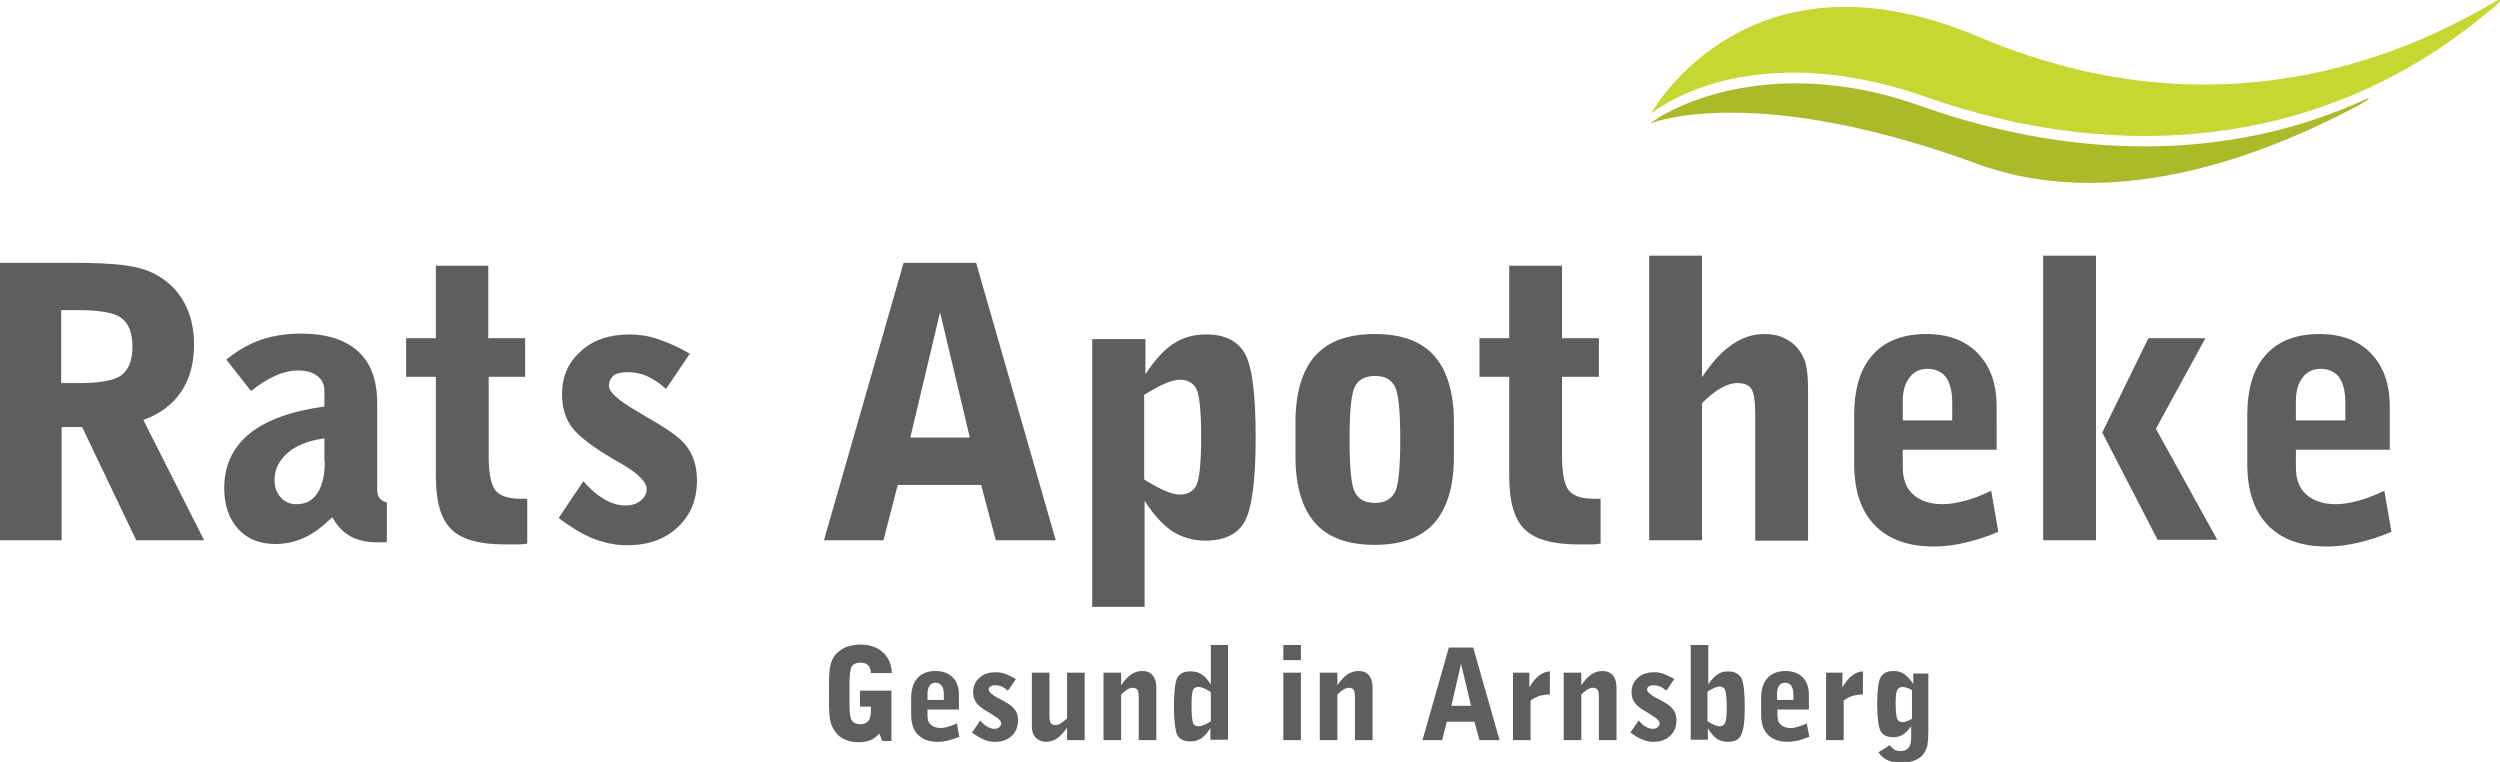
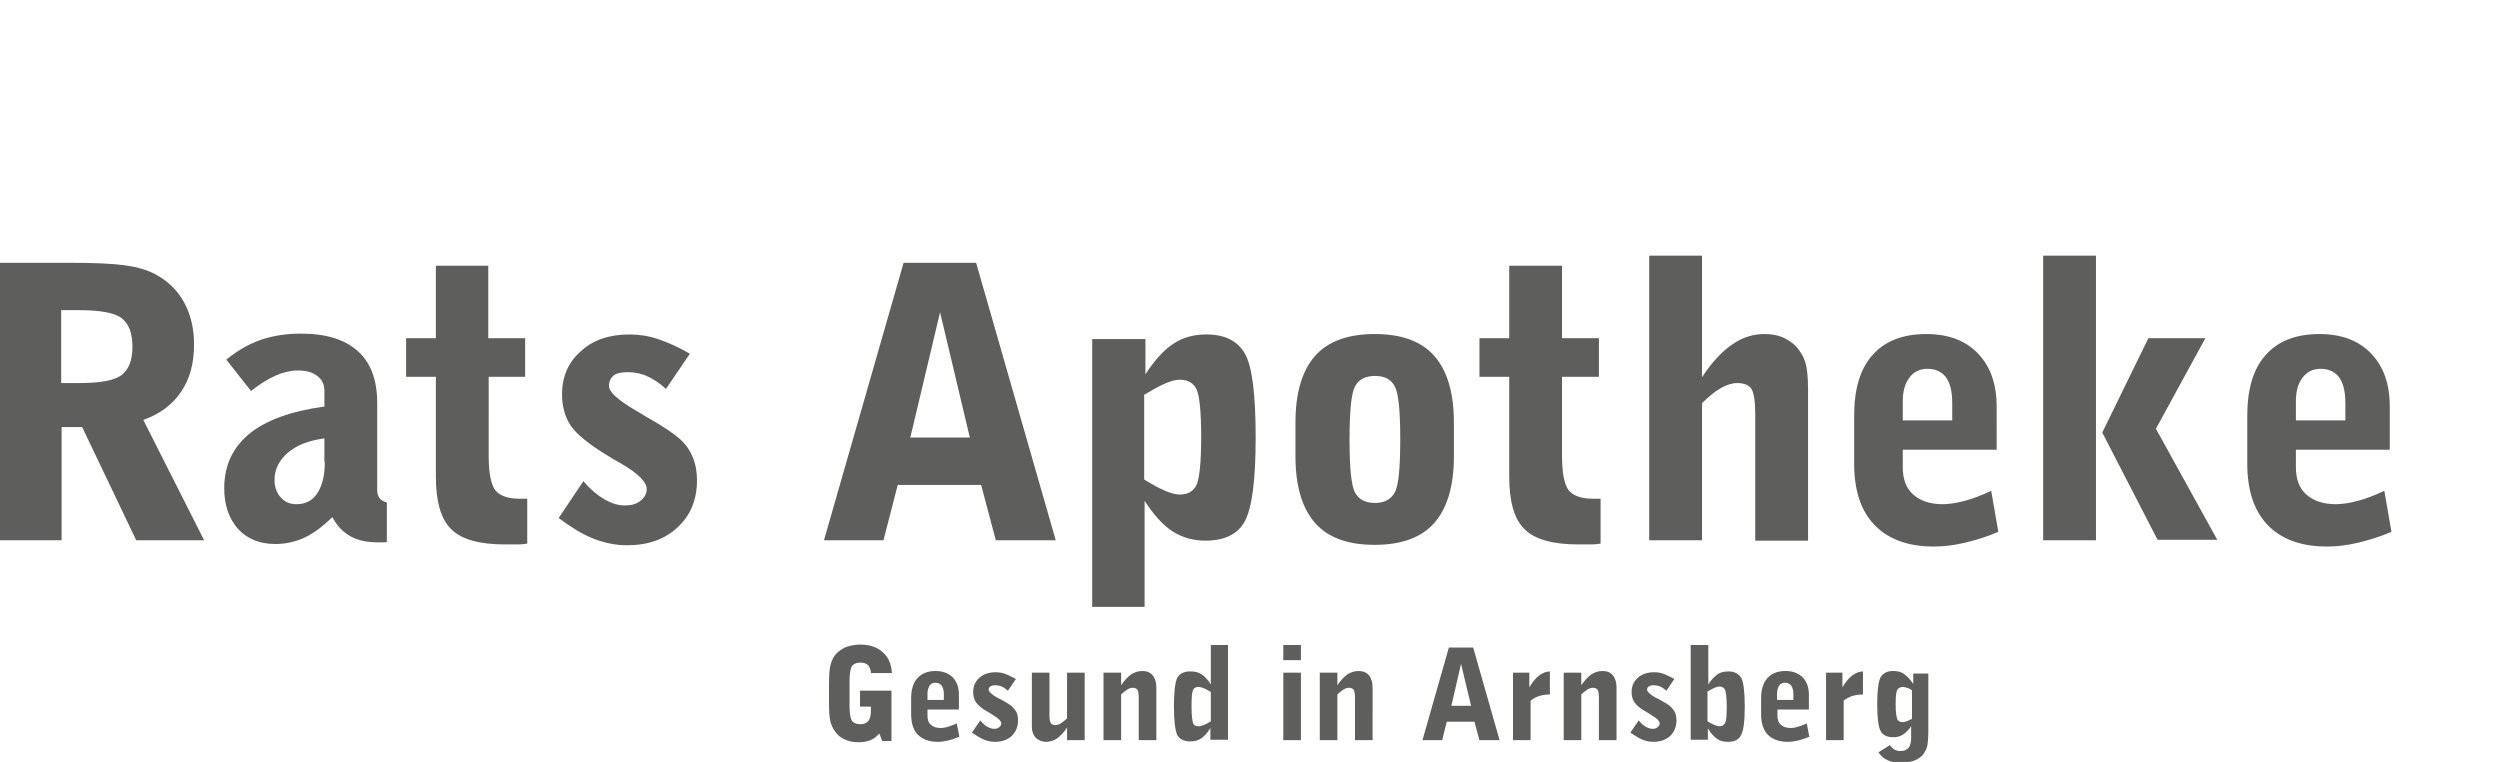
<svg xmlns="http://www.w3.org/2000/svg" id="Ebene_1" x="0px" y="0px" viewBox="0 0 596.5 181.8" style="enable-background:new 0 0 596.5 181.8;" xml:space="preserve">
  <style type="text/css"> .st0{fill:#5E5E5D;} .st1{fill:#AABA28;} .st2{fill:#C5D730;} </style>
  <g>
    <path class="st0" d="M18.7,74c5.1,0,8.6,0.6,10.3,1.9c1.7,1.3,2.6,3.5,2.6,6.8c0,3.3-0.9,5.5-2.6,6.8c-1.7,1.3-5.1,1.9-10.3,1.9 h-4.1V74H18.7L18.7,74z M0,128.9h14.7v-27h4.9l12.9,27h16.2l-14.5-28.7c3.9-1.4,6.9-3.6,9-6.7c2.1-3.1,3.1-6.8,3.1-11.3 c0-3.8-0.8-7.2-2.4-10.1c-1.6-2.9-3.9-5.1-6.9-6.7c-1.9-1-4.3-1.7-7.2-2.1c-2.9-0.4-7.3-0.6-13.2-0.6H0V128.9L0,128.9z M83.7,128 c1.8,1,4,1.4,6.5,1.4c0.6,0,1,0,1.3,0c0.3,0,0.6,0,0.8-0.1l0-9.4c-0.7-0.2-1.3-0.5-1.7-1c-0.4-0.5-0.6-1.2-0.6-1.9V96.2 c0-5.5-1.5-9.6-4.6-12.4c-3.1-2.8-7.6-4.2-13.6-4.2c-3.5,0-6.7,0.5-9.6,1.5c-2.9,1-5.6,2.6-8.2,4.7l5.9,7.5 c2.1-1.7,4.1-2.9,5.9-3.7c1.8-0.8,3.6-1.2,5.3-1.2c1.9,0,3.5,0.4,4.6,1.3c1.2,0.9,1.7,2.1,1.7,3.5v3.8c-8,1.1-14,3.3-17.9,6.5 c-4,3.3-6,7.6-6,13c0,4,1.1,7.2,3.3,9.7c2.2,2.4,5.2,3.6,8.9,3.6c2.4,0,4.7-0.5,6.9-1.5c2.2-1,4.4-2.7,6.7-4.9 C80.5,125.6,81.9,127,83.7,128L83.7,128z M77.5,110.2c0,3.2-0.6,5.7-1.8,7.5c-1.2,1.8-2.8,2.6-5,2.6c-1.5,0-2.7-0.5-3.7-1.6 c-1-1.1-1.5-2.5-1.5-4.2c0-2.5,1.1-4.7,3.2-6.5c2.1-1.8,5-2.9,8.7-3.4V110.2L77.5,110.2z M116.5,89.9h8.8v-9.2h-8.8V63.4H104v17.3 h-7.1v9.2h7.1v23.8c0,6,1.2,10.2,3.7,12.6c2.4,2.4,6.7,3.6,12.8,3.6c1.4,0,2.4,0,3.2,0c0.8,0,1.5-0.1,2.1-0.2v-10.7 c-0.2,0-0.5,0-0.9,0c-0.4,0-0.7,0-0.8,0c-2.9,0-4.8-0.7-5.9-2c-1-1.3-1.6-4-1.6-8.1V89.9L116.5,89.9z M141.3,128.4 c2.7,1.1,5.5,1.7,8.3,1.7c5,0,9-1.4,12.1-4.3c3.1-2.9,4.6-6.6,4.6-11.2c0-2-0.3-3.8-1-5.5c-0.7-1.7-1.7-3.1-3-4.3 c-1.6-1.4-4-3-7.3-4.9c-0.8-0.4-1.3-0.8-1.7-1c-0.4-0.2-0.9-0.6-1.7-1c-4.2-2.5-6.3-4.4-6.3-5.8c0-1.1,0.4-1.9,1.1-2.5 c0.8-0.6,1.9-0.8,3.4-0.8c1.6,0,3.2,0.3,4.7,1c1.5,0.7,3,1.7,4.4,3l5.7-8.4c-2.7-1.6-5.3-2.7-7.6-3.5c-2.4-0.8-4.6-1.1-6.8-1.1 c-4.8,0-8.7,1.3-11.6,4c-3,2.6-4.5,6.1-4.5,10.2c0,3,0.7,5.5,2.1,7.6c1.4,2,4.3,4.4,8.6,7c0.8,0.5,1.9,1.2,3.4,2 c4.1,2.4,6.1,4.4,6.1,6.1c0,1.1-0.5,2-1.5,2.8c-1,0.8-2.2,1.1-3.7,1.1c-1.6,0-3.2-0.5-4.8-1.4c-1.7-1-3.4-2.4-5.1-4.4l-5.9,8.8 C136,125.6,138.6,127.3,141.3,128.4L141.3,128.4z M224.3,74.5l7.1,29.9h-14.2L224.3,74.5L224.3,74.5z M251.9,128.9l-19-66.2h-17.3 l-19,66.2h14.2l3.4-13.2h19.9l3.5,13.2H251.9L251.9,128.9z M278,91.5c1.4-0.6,2.6-0.9,3.5-0.9c1.9,0,3.3,0.8,4,2.3 c0.7,1.5,1.1,5.3,1.1,11.4c0,6-0.4,9.8-1.1,11.4c-0.7,1.5-2.1,2.3-4,2.3c-0.9,0-2.1-0.3-3.5-0.9c-1.4-0.6-3.1-1.5-5-2.7V94.2 C275,93,276.6,92.1,278,91.5L278,91.5z M273.1,144.7v-25.2c2.2,3.4,4.5,5.9,6.7,7.3c2.2,1.4,4.8,2.2,7.8,2.2c4.5,0,7.7-1.5,9.4-4.6 c1.7-3.1,2.6-9.7,2.6-20c0-10.1-0.8-16.8-2.5-19.9c-1.7-3.1-4.8-4.7-9.2-4.7c-3,0-5.7,0.7-7.9,2.2c-2.2,1.4-4.5,3.9-6.7,7.3v-8.4 h-12.7v63.9H273.1L273.1,144.7z M323.3,92.2c0.9-1.7,2.5-2.5,4.8-2.5c2.3,0,3.8,0.8,4.7,2.5c0.9,1.7,1.3,5.9,1.3,12.6 c0,6.8-0.4,11-1.3,12.7c-0.9,1.6-2.4,2.5-4.7,2.5c-2.3,0-3.9-0.8-4.8-2.5c-0.9-1.7-1.3-5.9-1.3-12.6S322.4,93.9,323.3,92.2 L323.3,92.2z M346.9,100.8c0-7.1-1.6-12.4-4.7-15.9c-3.1-3.5-7.8-5.2-14.2-5.2c-6.3,0-11.1,1.7-14.2,5.2c-3.1,3.5-4.7,8.8-4.7,15.9 v8.1c0,7.1,1.6,12.4,4.7,15.9c3.1,3.5,7.8,5.2,14.2,5.2c6.3,0,11.1-1.7,14.2-5.2c3.1-3.5,4.7-8.8,4.7-15.9V100.8L346.9,100.8z M372.7,89.9h8.8v-9.2h-8.8V63.4h-12.6v17.3H353v9.2h7.1v23.8c0,6,1.2,10.2,3.7,12.6c2.4,2.4,6.7,3.6,12.8,3.6c1.4,0,2.4,0,3.2,0 c0.8,0,1.5-0.1,2.1-0.2v-10.7c-0.2,0-0.5,0-0.9,0c-0.4,0-0.7,0-0.8,0c-2.9,0-4.8-0.7-5.9-2c-1-1.3-1.6-4-1.6-8.1V89.9L372.7,89.9z M406.1,128.9V96.2c1.6-1.6,3.1-2.8,4.5-3.6c1.4-0.8,2.7-1.2,3.9-1.2c1.7,0,2.8,0.5,3.4,1.4c0.6,1,0.9,3,0.9,6.1v30.1h12.6V93.8 v-0.9c0-2.7-0.2-4.6-0.5-5.9c-0.3-1.3-0.9-2.4-1.6-3.4c-0.9-1.3-2.1-2.2-3.5-2.9s-3-1-4.8-1c-2.7,0-5.3,0.8-7.7,2.5 c-2.4,1.6-4.8,4.2-7.2,7.8V61h-12.6v67.9H406.1L406.1,128.9z M475.1,117.1c-2.3,1.1-4.4,1.9-6.3,2.4c-1.9,0.5-3.7,0.8-5.3,0.8 c-3,0-5.3-0.8-7-2.3c-1.7-1.5-2.5-3.7-2.5-6.5v-4.2h22.4V97c0-5.4-1.5-9.6-4.5-12.7c-3-3.1-7.1-4.6-12.3-4.6c-5.6,0-9.9,1.7-12.8,5 c-3,3.3-4.4,8.2-4.4,14.5v11.4c0,6.4,1.6,11.3,4.9,14.7c3.3,3.4,8,5.1,14.1,5.1c2.4,0,4.9-0.3,7.4-0.9c2.5-0.6,5.2-1.4,8-2.6 L475.1,117.1L475.1,117.1z M454,95.8c0-2.4,0.5-4.3,1.6-5.7c1-1.4,2.5-2.1,4.3-2.1c1.9,0,3.4,0.7,4.4,2c1,1.4,1.5,3.4,1.5,6.1v4.2 H454V95.8L454,95.8z M500.1,128.9V61h-12.6v67.9H500.1L500.1,128.9z M529.1,128.9l-14.7-26.6l11.8-21.6h-13.6l-11,22.5l13.2,25.6 H529.1L529.1,128.9z M568.9,117.1c-2.3,1.1-4.4,1.9-6.3,2.4c-1.9,0.5-3.7,0.8-5.3,0.8c-3,0-5.3-0.8-7-2.3c-1.7-1.5-2.5-3.7-2.5-6.5 v-4.2h22.4V97c0-5.4-1.5-9.6-4.5-12.7c-3-3.1-7.1-4.6-12.3-4.6c-5.6,0-9.9,1.7-12.8,5c-3,3.3-4.4,8.2-4.4,14.5v11.4 c0,6.4,1.6,11.3,4.9,14.7c3.3,3.4,8,5.1,14.1,5.1c2.4,0,4.9-0.3,7.4-0.9c2.5-0.6,5.2-1.4,8-2.6L568.9,117.1L568.9,117.1z M547.8,95.8c0-2.4,0.5-4.3,1.6-5.7c1-1.4,2.5-2.1,4.3-2.1c1.9,0,3.4,0.7,4.4,2c1,1.4,1.5,3.4,1.5,6.1v4.2h-11.8V95.8L547.8,95.8z" />
    <path class="st0" d="M197.8,167.5c0,2.3,0.1,3.9,0.4,4.9c0.3,1,0.8,1.9,1.5,2.7c0.6,0.7,1.4,1.2,2.3,1.5c0.9,0.4,1.9,0.5,3,0.5 c1,0,1.9-0.2,2.7-0.5c0.8-0.3,1.5-0.9,2.1-1.6l0.7,1.8h2.2v-12h-7.5v3.8h2.6v0.9c0,1.2-0.2,2-0.6,2.5c-0.4,0.5-1,0.8-1.9,0.8 c-1,0-1.6-0.3-2-0.8c-0.4-0.5-0.6-1.8-0.6-3.7v-5.6c0-2,0.2-3.2,0.6-3.8c0.4-0.5,1-0.8,2-0.8c0.8,0,1.4,0.2,1.8,0.6 c0.4,0.4,0.7,1.1,0.7,1.9h5c-0.1-2.1-0.8-3.8-2.2-5c-1.3-1.2-3.1-1.8-5.3-1.8c-1.2,0-2.2,0.2-3.2,0.5c-0.9,0.3-1.7,0.9-2.4,1.5 c-0.7,0.7-1.2,1.6-1.5,2.7c-0.3,1-0.4,2.7-0.4,4.9V167.5L197.8,167.5z M228.3,172.6c-0.8,0.4-1.5,0.6-2.1,0.8 c-0.6,0.2-1.2,0.3-1.8,0.3c-1,0-1.8-0.3-2.3-0.8c-0.6-0.5-0.8-1.2-0.8-2.2v-1.4h7.5v-3.5c0-1.8-0.5-3.2-1.5-4.2 c-1-1-2.4-1.5-4.1-1.5c-1.9,0-3.3,0.6-4.3,1.7c-1,1.1-1.5,2.7-1.5,4.8v3.8c0,2.1,0.5,3.8,1.6,4.9c1.1,1.1,2.7,1.7,4.7,1.7 c0.8,0,1.6-0.1,2.5-0.3c0.8-0.2,1.7-0.5,2.7-0.9L228.3,172.6L228.3,172.6z M221.3,165.5c0-0.8,0.2-1.4,0.5-1.9 c0.3-0.5,0.8-0.7,1.4-0.7c0.6,0,1.1,0.2,1.5,0.7c0.3,0.5,0.5,1.1,0.5,2v1.4h-3.9V165.5L221.3,165.5z M234.6,176.4 c0.9,0.4,1.8,0.6,2.8,0.6c1.7,0,3-0.5,4-1.4c1-1,1.5-2.2,1.5-3.7c0-0.7-0.1-1.3-0.3-1.8c-0.2-0.5-0.6-1-1-1.4 c-0.5-0.5-1.3-1-2.4-1.6c-0.3-0.1-0.4-0.3-0.6-0.3c-0.1-0.1-0.3-0.2-0.6-0.3c-1.4-0.8-2.1-1.5-2.1-1.9c0-0.4,0.1-0.6,0.4-0.8 c0.3-0.2,0.6-0.3,1.1-0.3c0.5,0,1.1,0.1,1.6,0.3c0.5,0.2,1,0.6,1.5,1l1.9-2.8c-0.9-0.5-1.8-0.9-2.5-1.2c-0.8-0.3-1.6-0.4-2.3-0.4 c-1.6,0-2.9,0.4-3.9,1.3c-1,0.9-1.5,2-1.5,3.4c0,1,0.2,1.8,0.7,2.5c0.5,0.7,1.4,1.5,2.9,2.3c0.3,0.2,0.6,0.4,1.1,0.7 c1.4,0.8,2,1.5,2,2c0,0.4-0.2,0.7-0.5,0.9c-0.3,0.3-0.7,0.4-1.2,0.4c-0.5,0-1.1-0.2-1.6-0.5c-0.6-0.3-1.1-0.8-1.7-1.5l-2,2.9 C232.8,175.4,233.7,176,234.6,176.4L234.6,176.4z M254.6,160.5v10.9c-0.5,0.5-1.1,0.9-1.5,1.2c-0.5,0.3-0.9,0.4-1.3,0.4 c-0.5,0-0.9-0.2-1.1-0.5c-0.2-0.3-0.3-1-0.3-2v-10h-4.2v12.9c0,1.1,0.3,1.9,0.9,2.6c0.6,0.6,1.5,1,2.5,1c0.9,0,1.8-0.3,2.6-0.8 c0.8-0.6,1.6-1.4,2.4-2.6v3h4.2v-16.1H254.6L254.6,160.5z M267.5,176.6v-10.9c0.5-0.5,1-0.9,1.5-1.2c0.5-0.3,0.9-0.4,1.3-0.4 c0.5,0,0.9,0.2,1.1,0.5c0.2,0.3,0.3,1,0.3,2v10h4.2V164c0-1.2-0.3-2.2-0.9-2.9c-0.6-0.7-1.4-1-2.5-1c-0.9,0-1.8,0.3-2.6,0.8 c-0.8,0.6-1.6,1.4-2.4,2.6v-3h-4.2v16.1H267.5L267.5,176.6z M293.1,153.9h-4.2v9.4c-0.7-1.1-1.5-2-2.2-2.4 c-0.7-0.5-1.6-0.7-2.7-0.7c-1.5,0-2.5,0.5-3.1,1.5c-0.5,1-0.8,3.3-0.8,6.8c0,3.5,0.3,5.8,0.8,6.9c0.6,1,1.6,1.5,3.1,1.5 c1,0,1.8-0.2,2.6-0.7c0.7-0.5,1.5-1.3,2.2-2.5v2.8h4.2V153.9L293.1,153.9z M288.9,172.1c-0.6,0.4-1.2,0.7-1.7,0.9 c-0.5,0.2-0.9,0.3-1.2,0.3c-0.6,0-1.1-0.2-1.3-0.7c-0.2-0.5-0.4-1.8-0.4-4c0-2.2,0.1-3.5,0.4-4c0.2-0.5,0.7-0.7,1.3-0.7 c0.3,0,0.7,0.1,1.2,0.3c0.5,0.2,1,0.5,1.7,0.9V172.1L288.9,172.1z M310.4,157.5v-3.6h-4.2v3.6H310.4L310.4,157.5z M310.4,176.6 v-16.1h-4.2v16.1H310.4L310.4,176.6z M319.1,176.6v-10.9c0.5-0.5,1-0.9,1.5-1.2c0.5-0.3,0.9-0.4,1.3-0.4c0.5,0,0.9,0.2,1.1,0.5 c0.2,0.3,0.3,1,0.3,2v10h4.2V164c0-1.2-0.3-2.2-0.9-2.9c-0.6-0.7-1.4-1-2.5-1c-0.9,0-1.8,0.3-2.6,0.8c-0.8,0.6-1.6,1.4-2.4,2.6v-3 h-4.2v16.1H319.1L319.1,176.6z M348.6,158.4l2.4,10h-4.7L348.6,158.4L348.6,158.4z M357.8,176.6l-6.3-22.1h-5.8l-6.3,22.1h4.7 l1.1-4.4h6.6l1.2,4.4H357.8L357.8,176.6z M365.2,176.6v-9.4c0.5-0.5,1.2-0.8,1.9-1.1c0.7-0.2,1.6-0.4,2.7-0.4v-5.5 c-0.9,0-1.8,0.4-2.6,1c-0.8,0.6-1.6,1.6-2.3,2.8v-3.5H361v16.1H365.2L365.2,176.6z M377.3,176.6v-10.9c0.5-0.5,1-0.9,1.5-1.2 c0.5-0.3,0.9-0.4,1.3-0.4c0.5,0,0.9,0.2,1.1,0.5c0.2,0.3,0.3,1,0.3,2v10h4.2V164c0-1.2-0.3-2.2-0.9-2.9c-0.6-0.7-1.4-1-2.5-1 c-0.9,0-1.8,0.3-2.6,0.8c-0.8,0.6-1.6,1.4-2.4,2.6v-3h-4.2v16.1H377.3L377.3,176.6z M391.7,176.4c0.9,0.4,1.8,0.6,2.8,0.6 c1.7,0,3-0.5,4-1.4c1-1,1.5-2.2,1.5-3.7c0-0.7-0.1-1.3-0.3-1.8c-0.2-0.5-0.6-1-1-1.4c-0.5-0.5-1.3-1-2.4-1.6 c-0.3-0.1-0.4-0.3-0.6-0.3c-0.1-0.1-0.3-0.2-0.6-0.3c-1.4-0.8-2.1-1.5-2.1-1.9c0-0.4,0.1-0.6,0.4-0.8c0.3-0.2,0.6-0.3,1.1-0.3 c0.5,0,1.1,0.1,1.6,0.3c0.5,0.2,1,0.6,1.5,1l1.9-2.8c-0.9-0.5-1.8-0.9-2.5-1.2c-0.8-0.3-1.5-0.4-2.3-0.4c-1.6,0-2.9,0.4-3.9,1.3 c-1,0.9-1.5,2-1.5,3.4c0,1,0.2,1.8,0.7,2.5c0.5,0.7,1.4,1.5,2.9,2.3c0.3,0.2,0.6,0.4,1.1,0.7c1.4,0.8,2,1.5,2,2 c0,0.4-0.2,0.7-0.5,0.9c-0.3,0.3-0.7,0.4-1.2,0.4c-0.5,0-1.1-0.2-1.6-0.5c-0.6-0.3-1.1-0.8-1.7-1.5l-2,2.9 C389.9,175.4,390.8,176,391.7,176.4L391.7,176.4z M409.1,164.1c0.5-0.2,0.9-0.3,1.2-0.3c0.6,0,1.1,0.3,1.3,0.8 c0.2,0.5,0.4,1.8,0.4,4c0,2.1-0.1,3.4-0.4,3.9c-0.2,0.5-0.7,0.8-1.3,0.8c-0.3,0-0.7-0.1-1.2-0.3c-0.5-0.2-1-0.5-1.7-0.9V165 C408.1,164.6,408.6,164.3,409.1,164.1L409.1,164.1z M407.5,176.6v-2.8c0.7,1.2,1.5,2,2.2,2.5c0.7,0.5,1.6,0.7,2.6,0.7 c1.5,0,2.6-0.5,3.1-1.6c0.6-1,0.9-3.3,0.9-6.8c0-3.5-0.3-5.8-0.8-6.8c-0.6-1-1.6-1.6-3.1-1.6c-1,0-1.9,0.2-2.6,0.7 c-0.7,0.5-1.5,1.3-2.2,2.4v-9.4h-4.2v22.6H407.5L407.5,176.6z M431.1,172.6c-0.8,0.4-1.5,0.6-2.1,0.8c-0.6,0.2-1.2,0.3-1.8,0.3 c-1,0-1.8-0.3-2.3-0.8c-0.6-0.5-0.8-1.2-0.8-2.2v-1.4h7.5v-3.5c0-1.8-0.5-3.2-1.5-4.2c-1-1-2.4-1.5-4.1-1.5c-1.9,0-3.3,0.6-4.3,1.7 c-1,1.1-1.5,2.7-1.5,4.8v3.8c0,2.1,0.5,3.8,1.6,4.9c1.1,1.1,2.7,1.7,4.7,1.7c0.8,0,1.6-0.1,2.5-0.3c0.8-0.2,1.7-0.5,2.7-0.9 L431.1,172.6L431.1,172.6z M424,165.5c0-0.8,0.2-1.4,0.5-1.9c0.3-0.5,0.8-0.7,1.4-0.7c0.6,0,1.1,0.2,1.5,0.7c0.3,0.5,0.5,1.1,0.5,2 v1.4H424V165.5L424,165.5z M439.9,176.6v-9.4c0.5-0.5,1.2-0.8,1.9-1.1c0.7-0.2,1.6-0.4,2.7-0.4v-5.5c-0.9,0-1.8,0.4-2.6,1 c-0.8,0.6-1.6,1.6-2.3,2.8v-3.5h-3.9v16.1H439.9L439.9,176.6z M456.2,171.5c-0.5,0.3-1,0.5-1.3,0.6c-0.3,0.1-0.6,0.2-0.9,0.2 c-0.6,0-1.1-0.2-1.3-0.7c-0.2-0.5-0.4-1.6-0.4-3.5c0-1.9,0.1-3,0.4-3.5c0.2-0.4,0.7-0.7,1.3-0.7c0.3,0,0.6,0.1,1,0.2 c0.4,0.1,0.8,0.3,1.2,0.6V171.5L456.2,171.5z M456.5,160.5v2.7c-0.7-1.1-1.5-1.9-2.2-2.4c-0.7-0.5-1.6-0.7-2.6-0.7 c-1.4,0-2.4,0.5-3,1.5c-0.5,1-0.8,3.1-0.8,6.4c0,3.3,0.3,5.4,0.8,6.4c0.5,1,1.6,1.5,3,1.5c0.9,0,1.7-0.2,2.3-0.6 c0.7-0.4,1.3-1.1,2-2v2.8c0,1-0.2,1.8-0.6,2.3c-0.4,0.5-1,0.8-1.9,0.8c-0.5,0-1-0.1-1.4-0.3c-0.4-0.2-0.8-0.6-1.2-1.1l-2.7,1.7 c0.6,0.9,1.3,1.5,2.2,1.9c0.9,0.4,1.9,0.6,3.1,0.6c1.3,0,2.5-0.2,3.4-0.6c1-0.4,1.8-1,2.3-1.9c0.3-0.5,0.6-1.1,0.7-1.8 c0.1-0.7,0.2-1.8,0.2-3.1v-13.9H456.5L456.5,160.5z" />
-     <path class="st1" d="M394.2,29.3c0.4-0.1,25.1-9.8,79.2,10.4c30.1,10.1,63.6-0.8,89.6-14.7c2.2-1.2,2.9-2,1.4-1.3 c-32.8,15.1-70.1,14.2-105.2,1.9c-35.6-13-60-0.3-65.1,3.6C393.9,29.2,393.8,29.4,394.2,29.3L394.2,29.3z" />
-     <path class="st2" d="M595.3,0.4c-21.9,13-66.5,32.3-122.9,8.5c-51.6-21.9-74.9,12.3-78.3,17.9c0,0.1-0.1,0.2,0.2,0 c11.7-8.4,34.6-14.5,65.4-3.6c45.7,16,94.6,12.4,133.5-20C597.4,0.1,597-0.6,595.3,0.4L595.3,0.4z" />
  </g>
</svg>